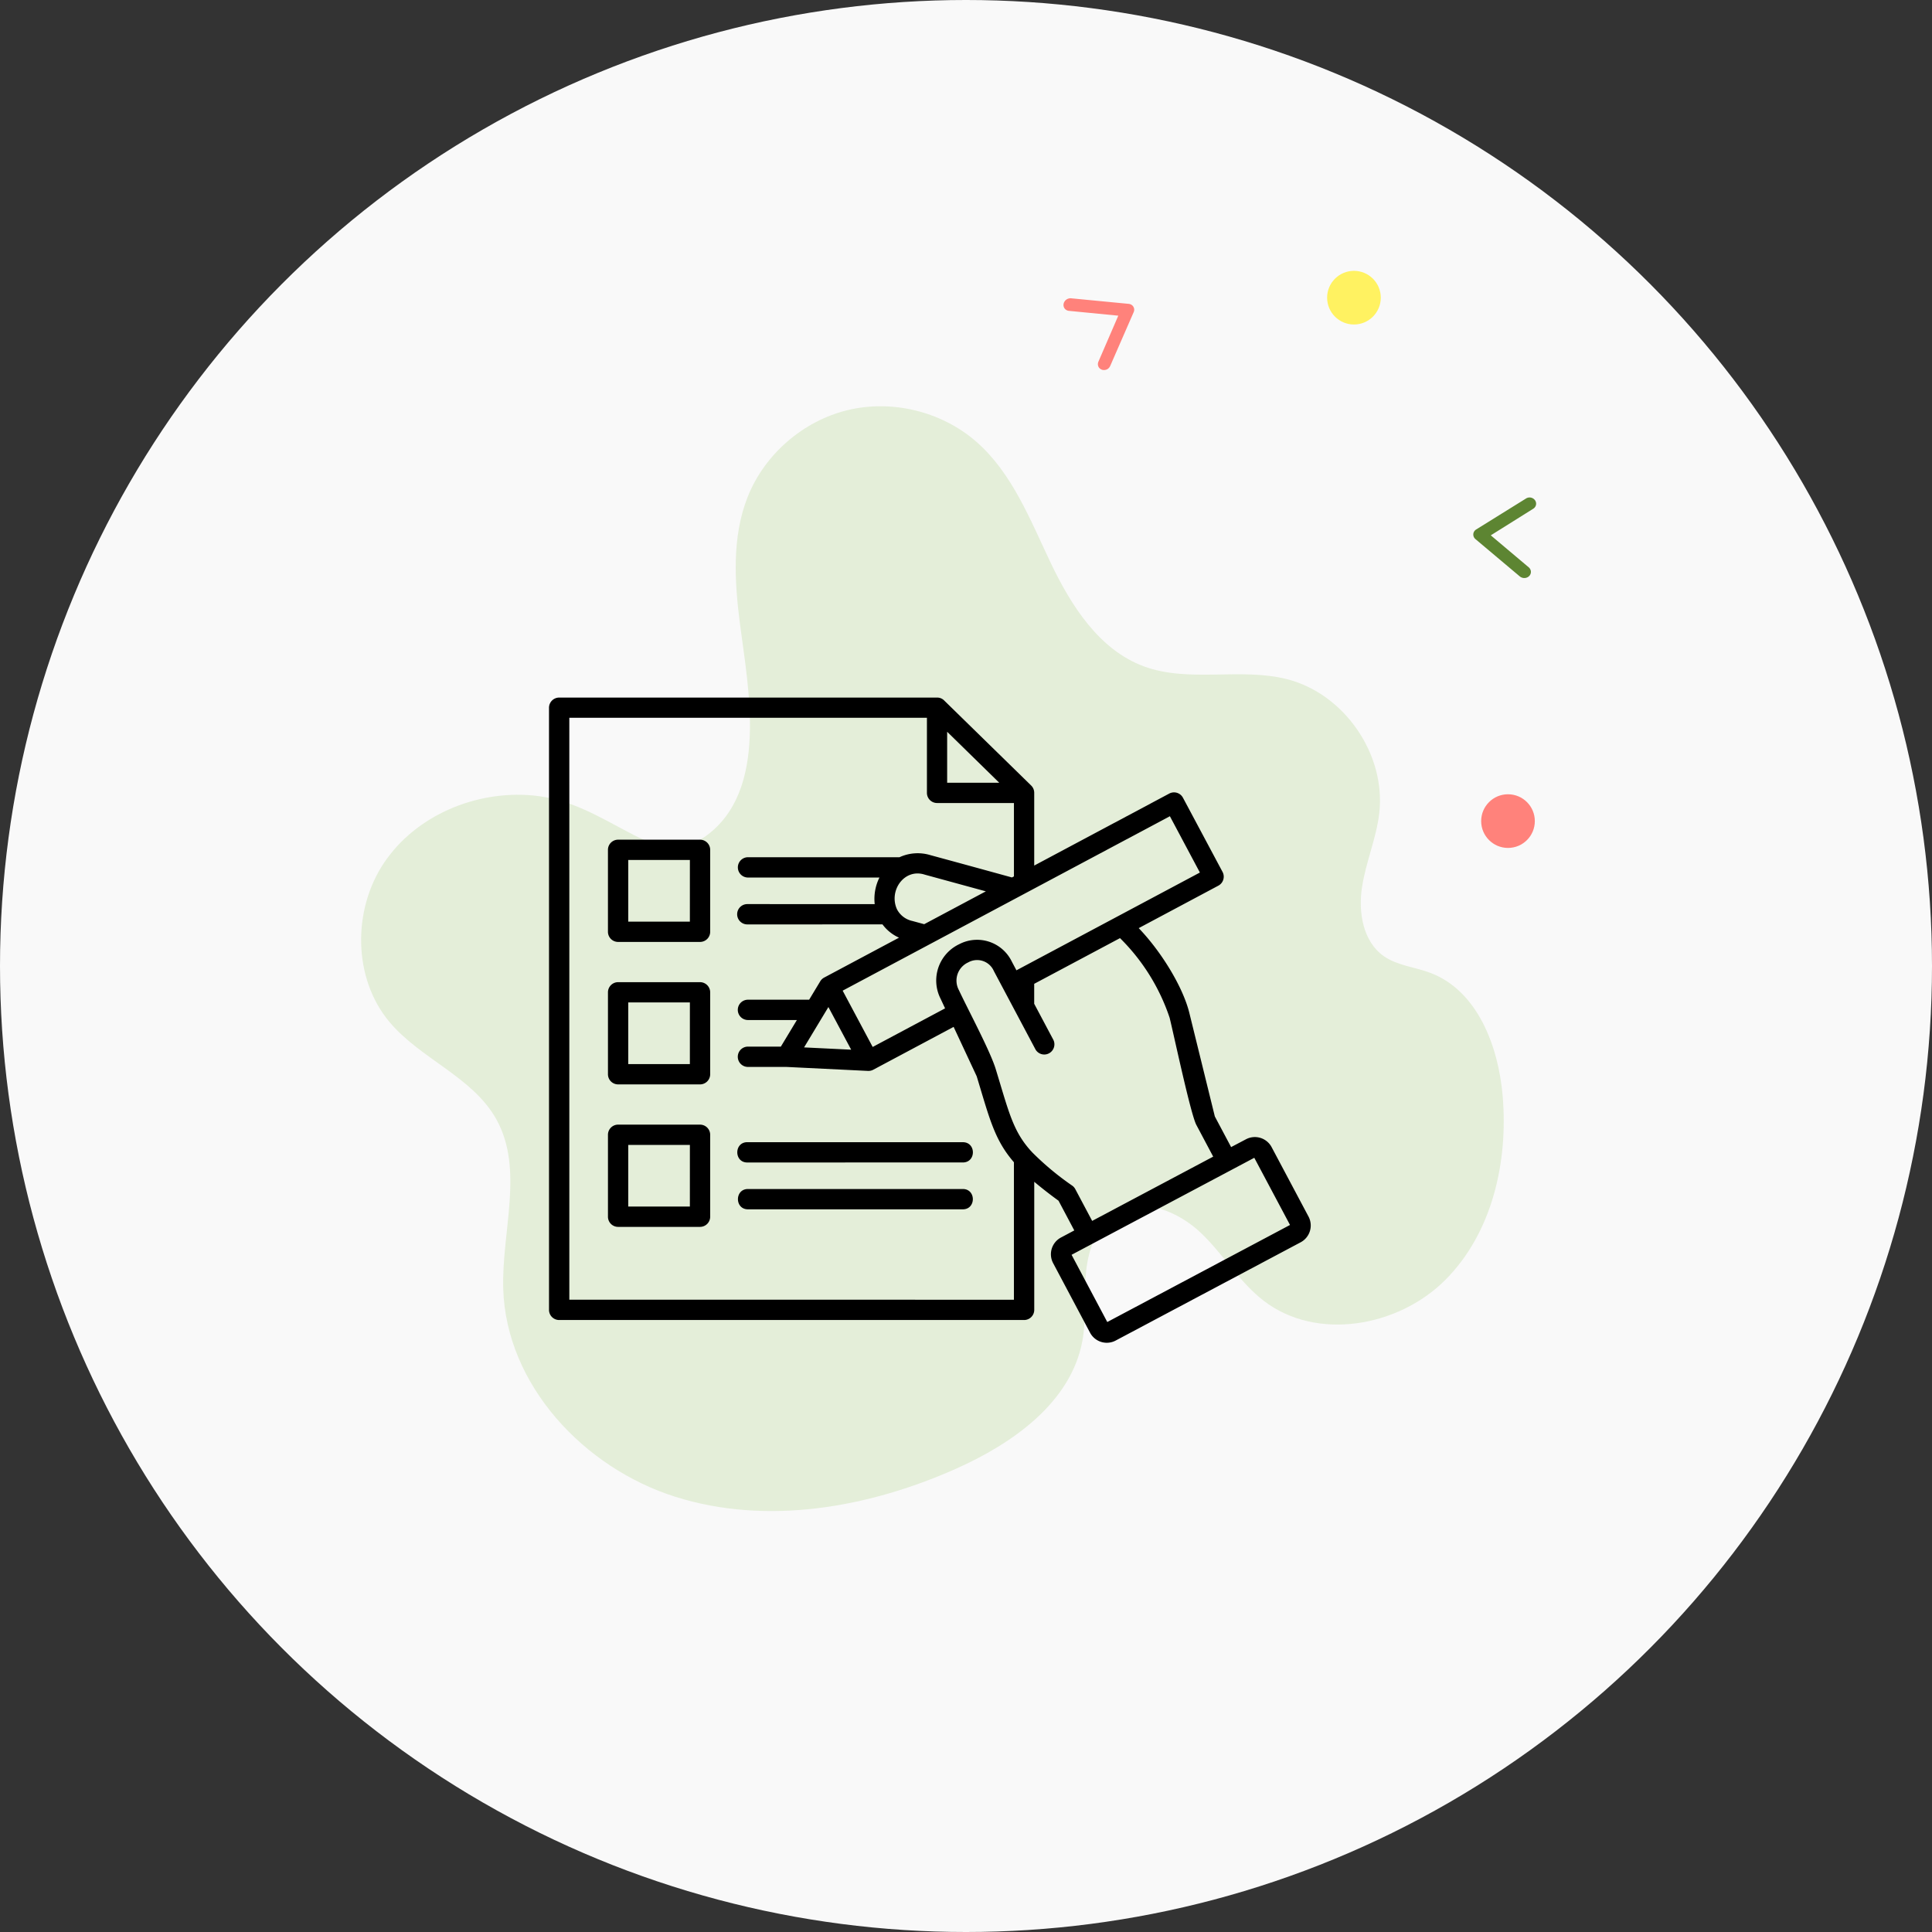
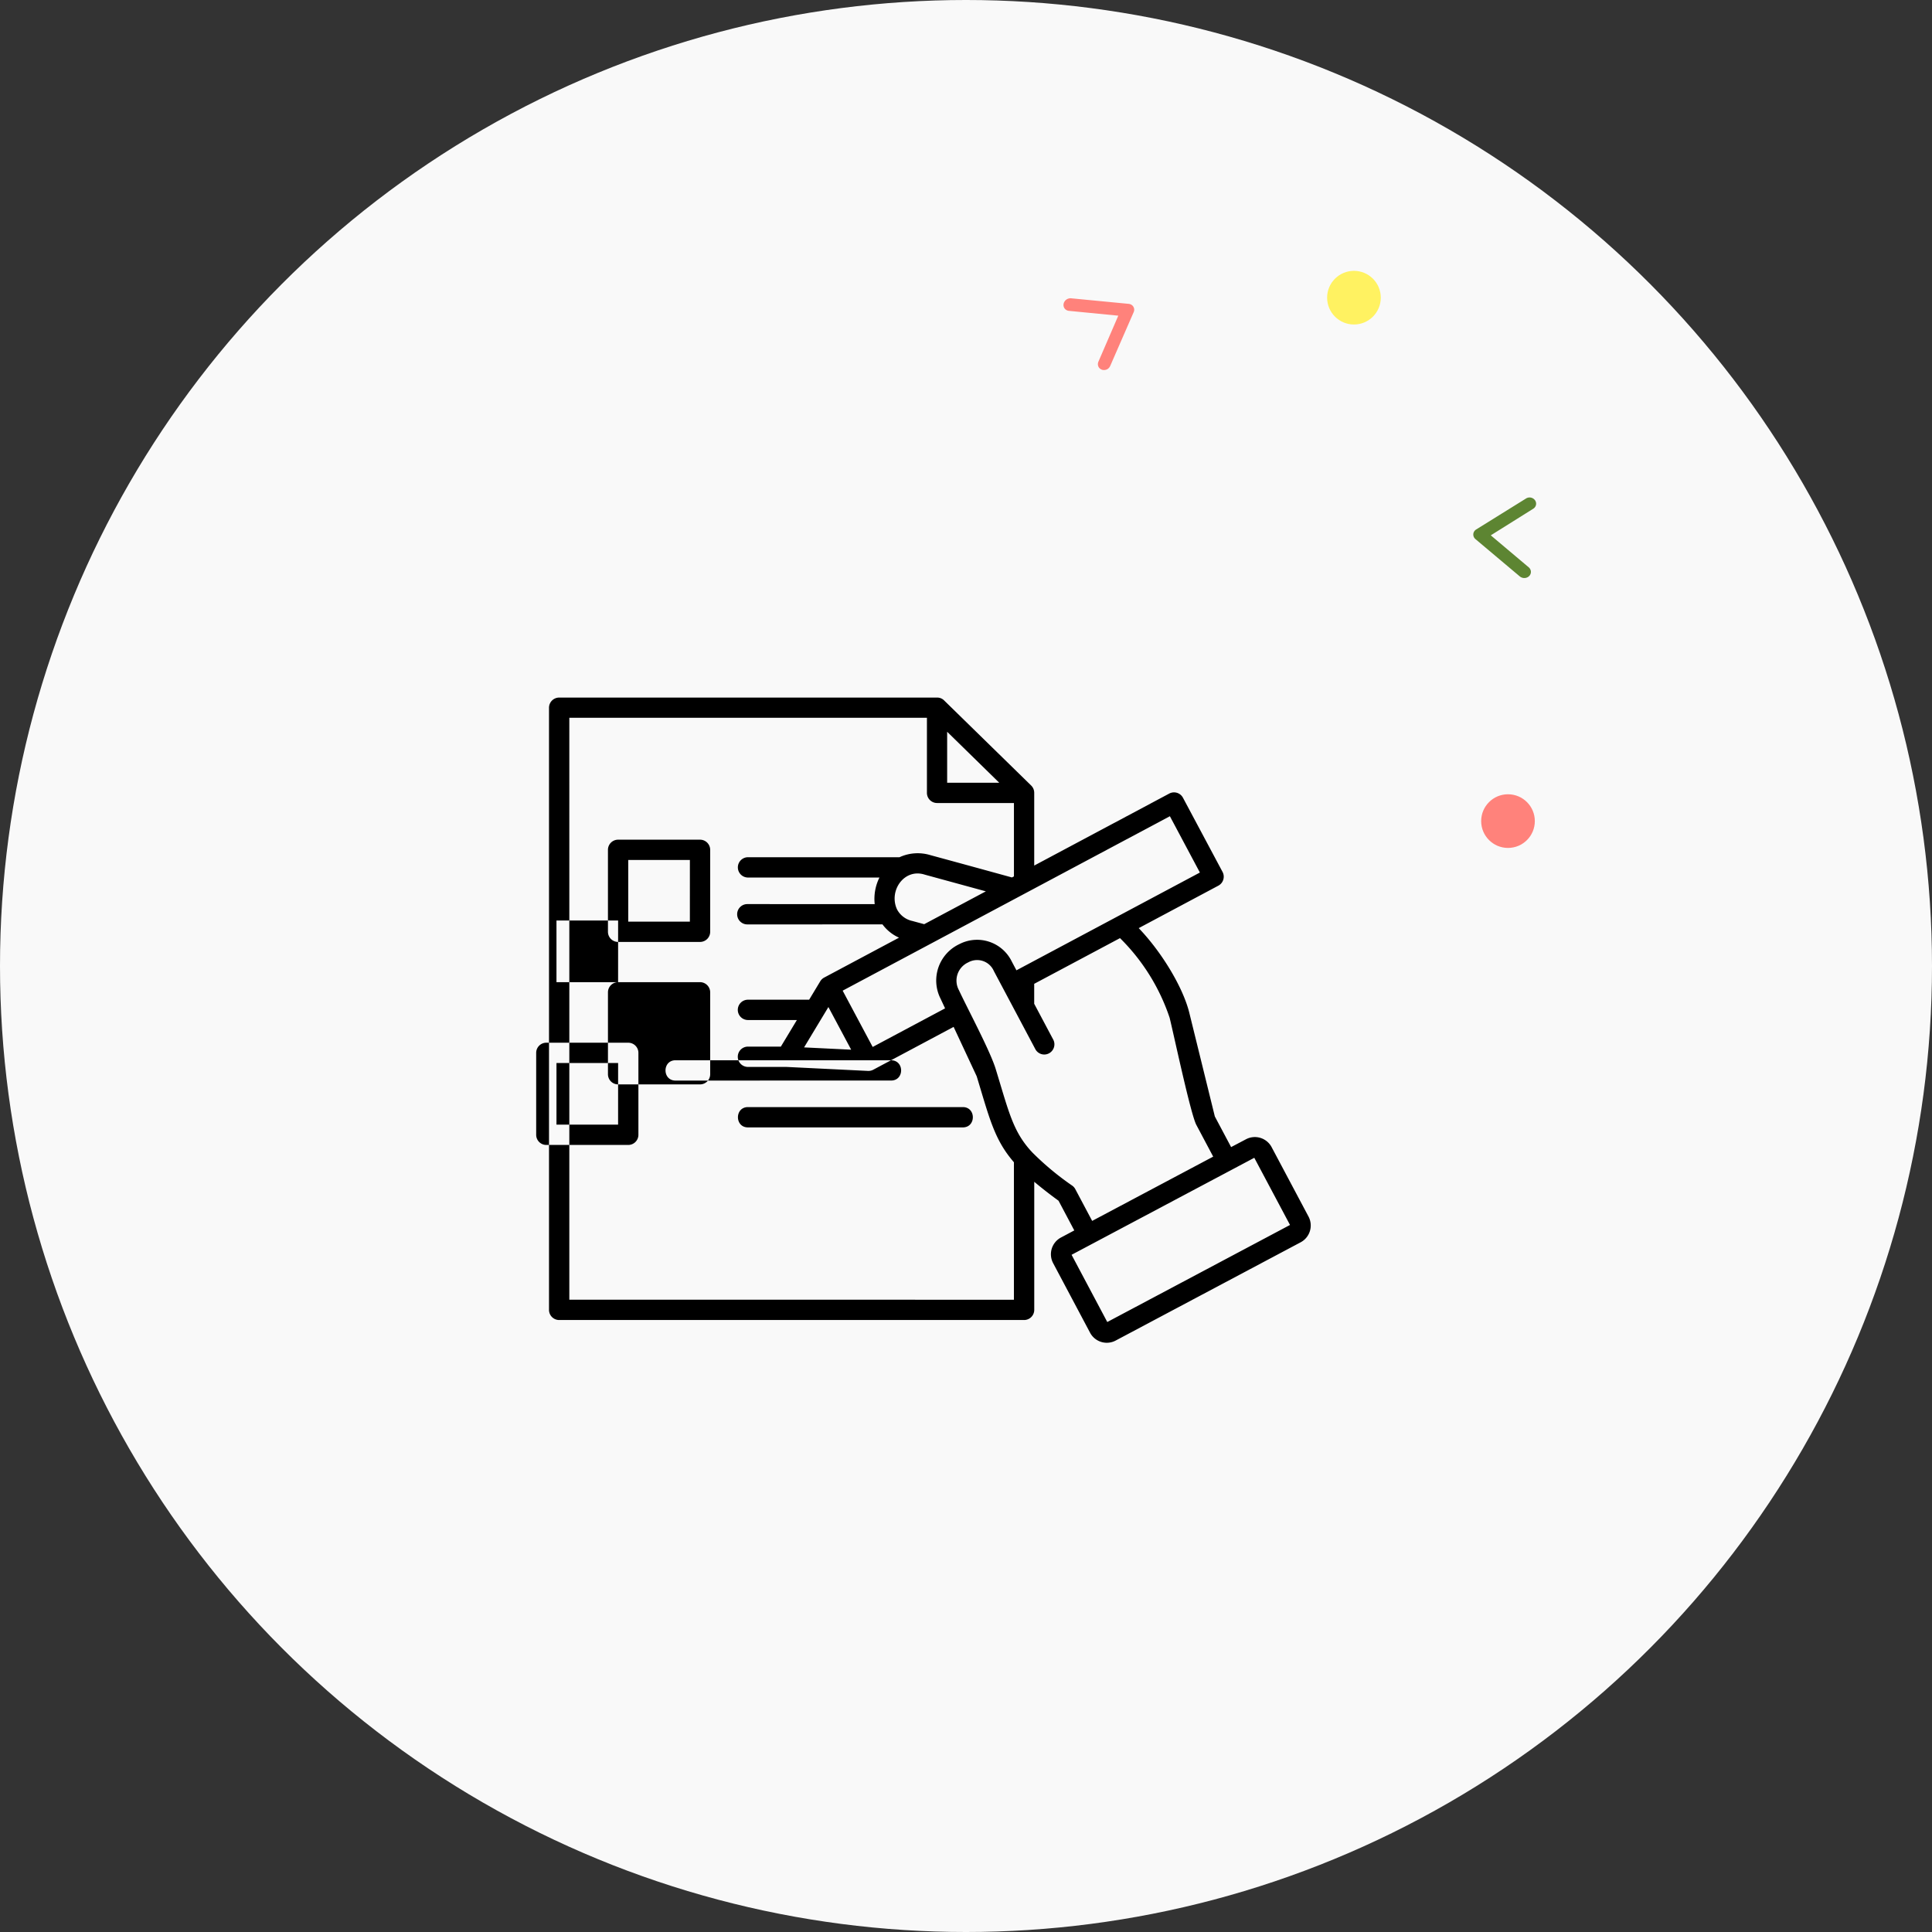
<svg xmlns="http://www.w3.org/2000/svg" width="214" height="214" fill="none" viewBox="0 0 214 214">
  <rect x="0" y="0" width="214" height="214" fill="#333333" stroke="none" />
  <circle cx="107" cy="107" r="107" fill="#F9F9F9" />
-   <path fill="#E4EED9" d="M58.966 88.104c-6.284-.558-12.895 2.22-16.414 7.447-3.518 5.227-3.464 12.794.569 17.627 3.442 4.122 9.223 6.091 11.845 10.782 3.115 5.555.58 12.454.776 18.819.328 10.628 8.94 19.824 19.07 23.017 10.13 3.193 21.308 1.225 31.023-3.083 6.327-2.811 12.786-7.359 14.053-14.172.47-2.526.164-5.139.416-7.698.251-2.559 1.256-5.292 3.497-6.55 2.972-1.673 6.786-.055 9.244 2.296 2.459 2.351 4.23 5.413 6.929 7.491 5.835 4.494 14.883 2.919 20.096-2.286 5.213-5.205 7.005-13.089 6.371-20.437-.481-5.544-2.82-11.646-8.021-13.603-1.716-.645-3.65-.798-5.147-1.848-2.306-1.618-2.841-4.866-2.404-7.654.426-2.789 1.595-5.424 1.912-8.223.732-6.496-3.879-13.177-10.206-14.795-5.169-1.323-10.863.426-15.868-1.422-4.95-1.826-8.053-6.703-10.326-11.47-2.273-4.768-4.251-9.918-8.218-13.395-3.825-3.358-9.322-4.713-14.26-3.522-4.94 1.192-9.224 4.9-11.093 9.634-1.748 4.429-1.453 9.371-.841 14.095.918 7.108 3.213 18.425-3.803 23.466-2.568 1.848-5.376 1.236-8.01-.153-3.748-1.935-6.84-3.97-11.19-4.363Z" />
-   <path fill="#000" fill-rule="evenodd" d="M140.85 127.059a2.102 2.102 0 0 0-2.835-.868l-1.649.868-1.804-3.395-2.824-11.469c-.698-2.838-3.076-6.757-5.607-9.39l8.824-4.705a1.127 1.127 0 0 0 .463-1.519l-4.386-8.218a1.124 1.124 0 0 0-1.518-.463l-14.958 7.975v-8.053a1.123 1.123 0 0 0-.325-.8l-9.656-9.44a1.078 1.078 0 0 0-.784-.314H61.938a1.125 1.125 0 0 0-1.126 1.125v66.695a1.124 1.124 0 0 0 1.126 1.125h51.497a1.127 1.127 0 0 0 1.125-1.125v-14.185a48.428 48.428 0 0 0 2.69 2.096l1.745 3.291-1.478.786a2.1 2.1 0 0 0-.868 2.834l4.094 7.71a2.095 2.095 0 0 0 2.834.868l20.498-10.888a2.108 2.108 0 0 0 .869-2.836l-4.094-7.705Zm-11.267-36.65 3.324 6.238c-6.773 3.61-13.546 7.221-20.32 10.83l-.518-.976a4.27 4.27 0 0 0-5.821-1.916 4.457 4.457 0 0 0-2.536 4.337c.042.594.203 1.173.473 1.703l.498 1.067-8.02 4.276-3.325-6.236 36.245-19.322Zm-37.824 21.137 2.523 4.724-5.218-.254a7513.49 7513.49 0 0 1 2.695-4.47Zm9.283-9.537a2.509 2.509 0 0 1-1.688-1.292c-.94-2.065.815-4.575 3.084-3.835l6.761 1.848-6.829 3.639-1.328-.361v.001Zm3.871-20.955 5.768 5.645h-5.768v-5.645Zm-41.851 62.91V79.507h39.61v8.314a1.125 1.125 0 0 0 1.125 1.126h8.513v8.128l-.221.117c-3.016-.831-6.035-1.658-9.055-2.478a4.812 4.812 0 0 0-3.399.237h-16.78a1.125 1.125 0 0 0 0 2.25h14.558a5.303 5.303 0 0 0-.525 2.944c-4.704 0-9.407 0-14.111-.002a1.125 1.125 0 0 0 0 2.25l14.973-.002a4.61 4.61 0 0 0 1.831 1.47l-8.25 4.399a1.16 1.16 0 0 0-.475.433l-1.23 2.041h-6.778a1.125 1.125 0 0 0 0 2.25h5.42l-1.775 2.945h-3.646a1.125 1.125 0 0 0 0 2.25H87.1l9.044.442c.21.009.417-.039.6-.14l8.886-4.737 2.556 5.473c.152.5.295.975.429 1.424 1.129 3.763 1.765 5.874 3.694 8.098v15.226l-49.247-.001Zm56.045-12.247a1.117 1.117 0 0 0-.331-.382 31.26 31.26 0 0 1-4.456-3.71 1.089 1.089 0 0 0-.126-.137c-1.758-1.949-2.314-3.795-3.427-7.501-.143-.473-.293-.975-.456-1.508-.579-1.971-3.091-6.65-4.095-8.801a2.223 2.223 0 0 1-.156-1.765 2.219 2.219 0 0 1 1.187-1.314 2.02 2.02 0 0 1 2.839.96c1.541 2.9 3.082 5.8 4.621 8.701a1.122 1.122 0 0 0 2.026-.224 1.127 1.127 0 0 0-.042-.829l-2.137-4.024v-2.209l9.504-5.062a22.374 22.374 0 0 1 5.498 8.824c.496 2.011 2.324 10.658 2.957 11.862l1.868 3.518-13.406 7.119-1.868-3.518Zm3.542 14.718-3.954-7.446 20.238-10.745 3.957 7.44-20.241 10.751ZM68.465 93.009h9.075a1.125 1.125 0 0 1 1.124 1.123v9.077a1.124 1.124 0 0 1-1.124 1.125h-9.075a1.125 1.125 0 0 1-1.125-1.125v-9.075a1.125 1.125 0 0 1 1.125-1.125Zm7.95 9.075h-6.827v-6.828h6.828l-.002 6.828Zm-7.95 6.707h9.075a1.127 1.127 0 0 1 1.124 1.123v9.075a1.126 1.126 0 0 1-1.124 1.125h-9.074a1.124 1.124 0 0 1-1.125-1.125v-9.073a1.125 1.125 0 0 1 1.125-1.125h-.001Zm7.95 9.074h-6.827v-6.828h6.828l-.002 6.828Zm30.232 10.897c-7.957 0-15.913.001-23.87.003-1.48 0-1.48-2.25 0-2.25 7.957 0 15.915 0 23.872.002 1.488.002 1.485 2.245-.002 2.245Zm0 5.19H82.849c-1.48 0-1.48-2.25 0-2.25h23.8c1.48.002 1.478 2.25-.002 2.25Zm-38.182-9.38h9.075a1.124 1.124 0 0 1 1.124 1.123v9.076a1.127 1.127 0 0 1-1.124 1.125h-9.074a1.124 1.124 0 0 1-1.125-1.125v-9.075a1.124 1.124 0 0 1 1.125-1.125l-.001.001Zm7.95 9.075h-6.827v-6.829h6.828l-.002 6.829Z" clip-rule="evenodd" />
+   <path fill="#000" fill-rule="evenodd" d="M140.85 127.059a2.102 2.102 0 0 0-2.835-.868l-1.649.868-1.804-3.395-2.824-11.469c-.698-2.838-3.076-6.757-5.607-9.39l8.824-4.705a1.127 1.127 0 0 0 .463-1.519l-4.386-8.218a1.124 1.124 0 0 0-1.518-.463l-14.958 7.975v-8.053a1.123 1.123 0 0 0-.325-.8l-9.656-9.44a1.078 1.078 0 0 0-.784-.314H61.938a1.125 1.125 0 0 0-1.126 1.125v66.695a1.124 1.124 0 0 0 1.126 1.125h51.497a1.127 1.127 0 0 0 1.125-1.125v-14.185a48.428 48.428 0 0 0 2.69 2.096l1.745 3.291-1.478.786a2.1 2.1 0 0 0-.868 2.834l4.094 7.71a2.095 2.095 0 0 0 2.834.868l20.498-10.888a2.108 2.108 0 0 0 .869-2.836l-4.094-7.705Zm-11.267-36.65 3.324 6.238c-6.773 3.61-13.546 7.221-20.32 10.83l-.518-.976a4.27 4.27 0 0 0-5.821-1.916 4.457 4.457 0 0 0-2.536 4.337c.042.594.203 1.173.473 1.703l.498 1.067-8.02 4.276-3.325-6.236 36.245-19.322Zm-37.824 21.137 2.523 4.724-5.218-.254a7513.49 7513.49 0 0 1 2.695-4.47Zm9.283-9.537a2.509 2.509 0 0 1-1.688-1.292c-.94-2.065.815-4.575 3.084-3.835l6.761 1.848-6.829 3.639-1.328-.361v.001Zm3.871-20.955 5.768 5.645h-5.768v-5.645Zm-41.851 62.91V79.507h39.61v8.314a1.125 1.125 0 0 0 1.125 1.126h8.513v8.128l-.221.117c-3.016-.831-6.035-1.658-9.055-2.478a4.812 4.812 0 0 0-3.399.237h-16.78a1.125 1.125 0 0 0 0 2.25h14.558a5.303 5.303 0 0 0-.525 2.944c-4.704 0-9.407 0-14.111-.002a1.125 1.125 0 0 0 0 2.25l14.973-.002a4.61 4.61 0 0 0 1.831 1.47l-8.25 4.399a1.16 1.16 0 0 0-.475.433l-1.23 2.041h-6.778a1.125 1.125 0 0 0 0 2.25h5.42l-1.775 2.945h-3.646a1.125 1.125 0 0 0 0 2.25H87.1l9.044.442c.21.009.417-.039.6-.14l8.886-4.737 2.556 5.473c.152.5.295.975.429 1.424 1.129 3.763 1.765 5.874 3.694 8.098v15.226l-49.247-.001Zm56.045-12.247a1.117 1.117 0 0 0-.331-.382 31.26 31.26 0 0 1-4.456-3.71 1.089 1.089 0 0 0-.126-.137c-1.758-1.949-2.314-3.795-3.427-7.501-.143-.473-.293-.975-.456-1.508-.579-1.971-3.091-6.65-4.095-8.801a2.223 2.223 0 0 1-.156-1.765 2.219 2.219 0 0 1 1.187-1.314 2.02 2.02 0 0 1 2.839.96c1.541 2.9 3.082 5.8 4.621 8.701a1.122 1.122 0 0 0 2.026-.224 1.127 1.127 0 0 0-.042-.829l-2.137-4.024v-2.209l9.504-5.062a22.374 22.374 0 0 1 5.498 8.824c.496 2.011 2.324 10.658 2.957 11.862l1.868 3.518-13.406 7.119-1.868-3.518Zm3.542 14.718-3.954-7.446 20.238-10.745 3.957 7.44-20.241 10.751ZM68.465 93.009h9.075a1.125 1.125 0 0 1 1.124 1.123v9.077a1.124 1.124 0 0 1-1.124 1.125h-9.075a1.125 1.125 0 0 1-1.125-1.125v-9.075a1.125 1.125 0 0 1 1.125-1.125Zm7.95 9.075h-6.827v-6.828h6.828l-.002 6.828Zm-7.95 6.707h9.075a1.127 1.127 0 0 1 1.124 1.123v9.075a1.126 1.126 0 0 1-1.124 1.125h-9.074a1.124 1.124 0 0 1-1.125-1.125v-9.073a1.125 1.125 0 0 1 1.125-1.125h-.001Zh-6.827v-6.828h6.828l-.002 6.828Zm30.232 10.897c-7.957 0-15.913.001-23.87.003-1.48 0-1.48-2.25 0-2.25 7.957 0 15.915 0 23.872.002 1.488.002 1.485 2.245-.002 2.245Zm0 5.19H82.849c-1.48 0-1.48-2.25 0-2.25h23.8c1.48.002 1.478 2.25-.002 2.25Zm-38.182-9.38h9.075a1.124 1.124 0 0 1 1.124 1.123v9.076a1.127 1.127 0 0 1-1.124 1.125h-9.074a1.124 1.124 0 0 1-1.125-1.125v-9.075a1.124 1.124 0 0 1 1.125-1.125l-.001.001Zm7.95 9.075h-6.827v-6.829h6.828l-.002 6.829Z" clip-rule="evenodd" />
  <circle cx="149.972" cy="32.972" r="2.972" fill="#FFF261" />
  <circle cx="167.035" cy="90.95" r="2.972" fill="#FF827B" />
  <path fill="#5D8532" d="M169.463 55.102a.785.785 0 0 1 .416.156c.118.09.203.213.244.35a.637.637 0 0 1-.016.413.686.686 0 0 1-.271.326l-4.708 2.95 4.2 3.54c.072.061.13.134.172.216a.644.644 0 0 1-.117.751.735.735 0 0 1-.231.158.787.787 0 0 1-.813-.117l-4.9-4.123a.7.7 0 0 1-.193-.253.65.65 0 0 1 .041-.6.702.702 0 0 1 .227-.224l5.488-3.41a.773.773 0 0 1 .461-.133Z" />
  <path fill="#FF827B" d="M122.679 40.88a.777.777 0 0 1-.431.107.689.689 0 0 1-.399-.149.631.631 0 0 1-.221-.35.685.685 0 0 1 .037-.422l2.204-5.1-5.466-.534a.706.706 0 0 1-.265-.08.632.632 0 0 1-.321-.414.652.652 0 0 1-.008-.27.72.72 0 0 1 .1-.261.784.784 0 0 1 .453-.339.762.762 0 0 1 .283-.026l6.374.615a.7.7 0 0 1 .303.1.644.644 0 0 1 .246.83l-2.584 5.922a.775.775 0 0 1-.305.37Z" />
</svg>